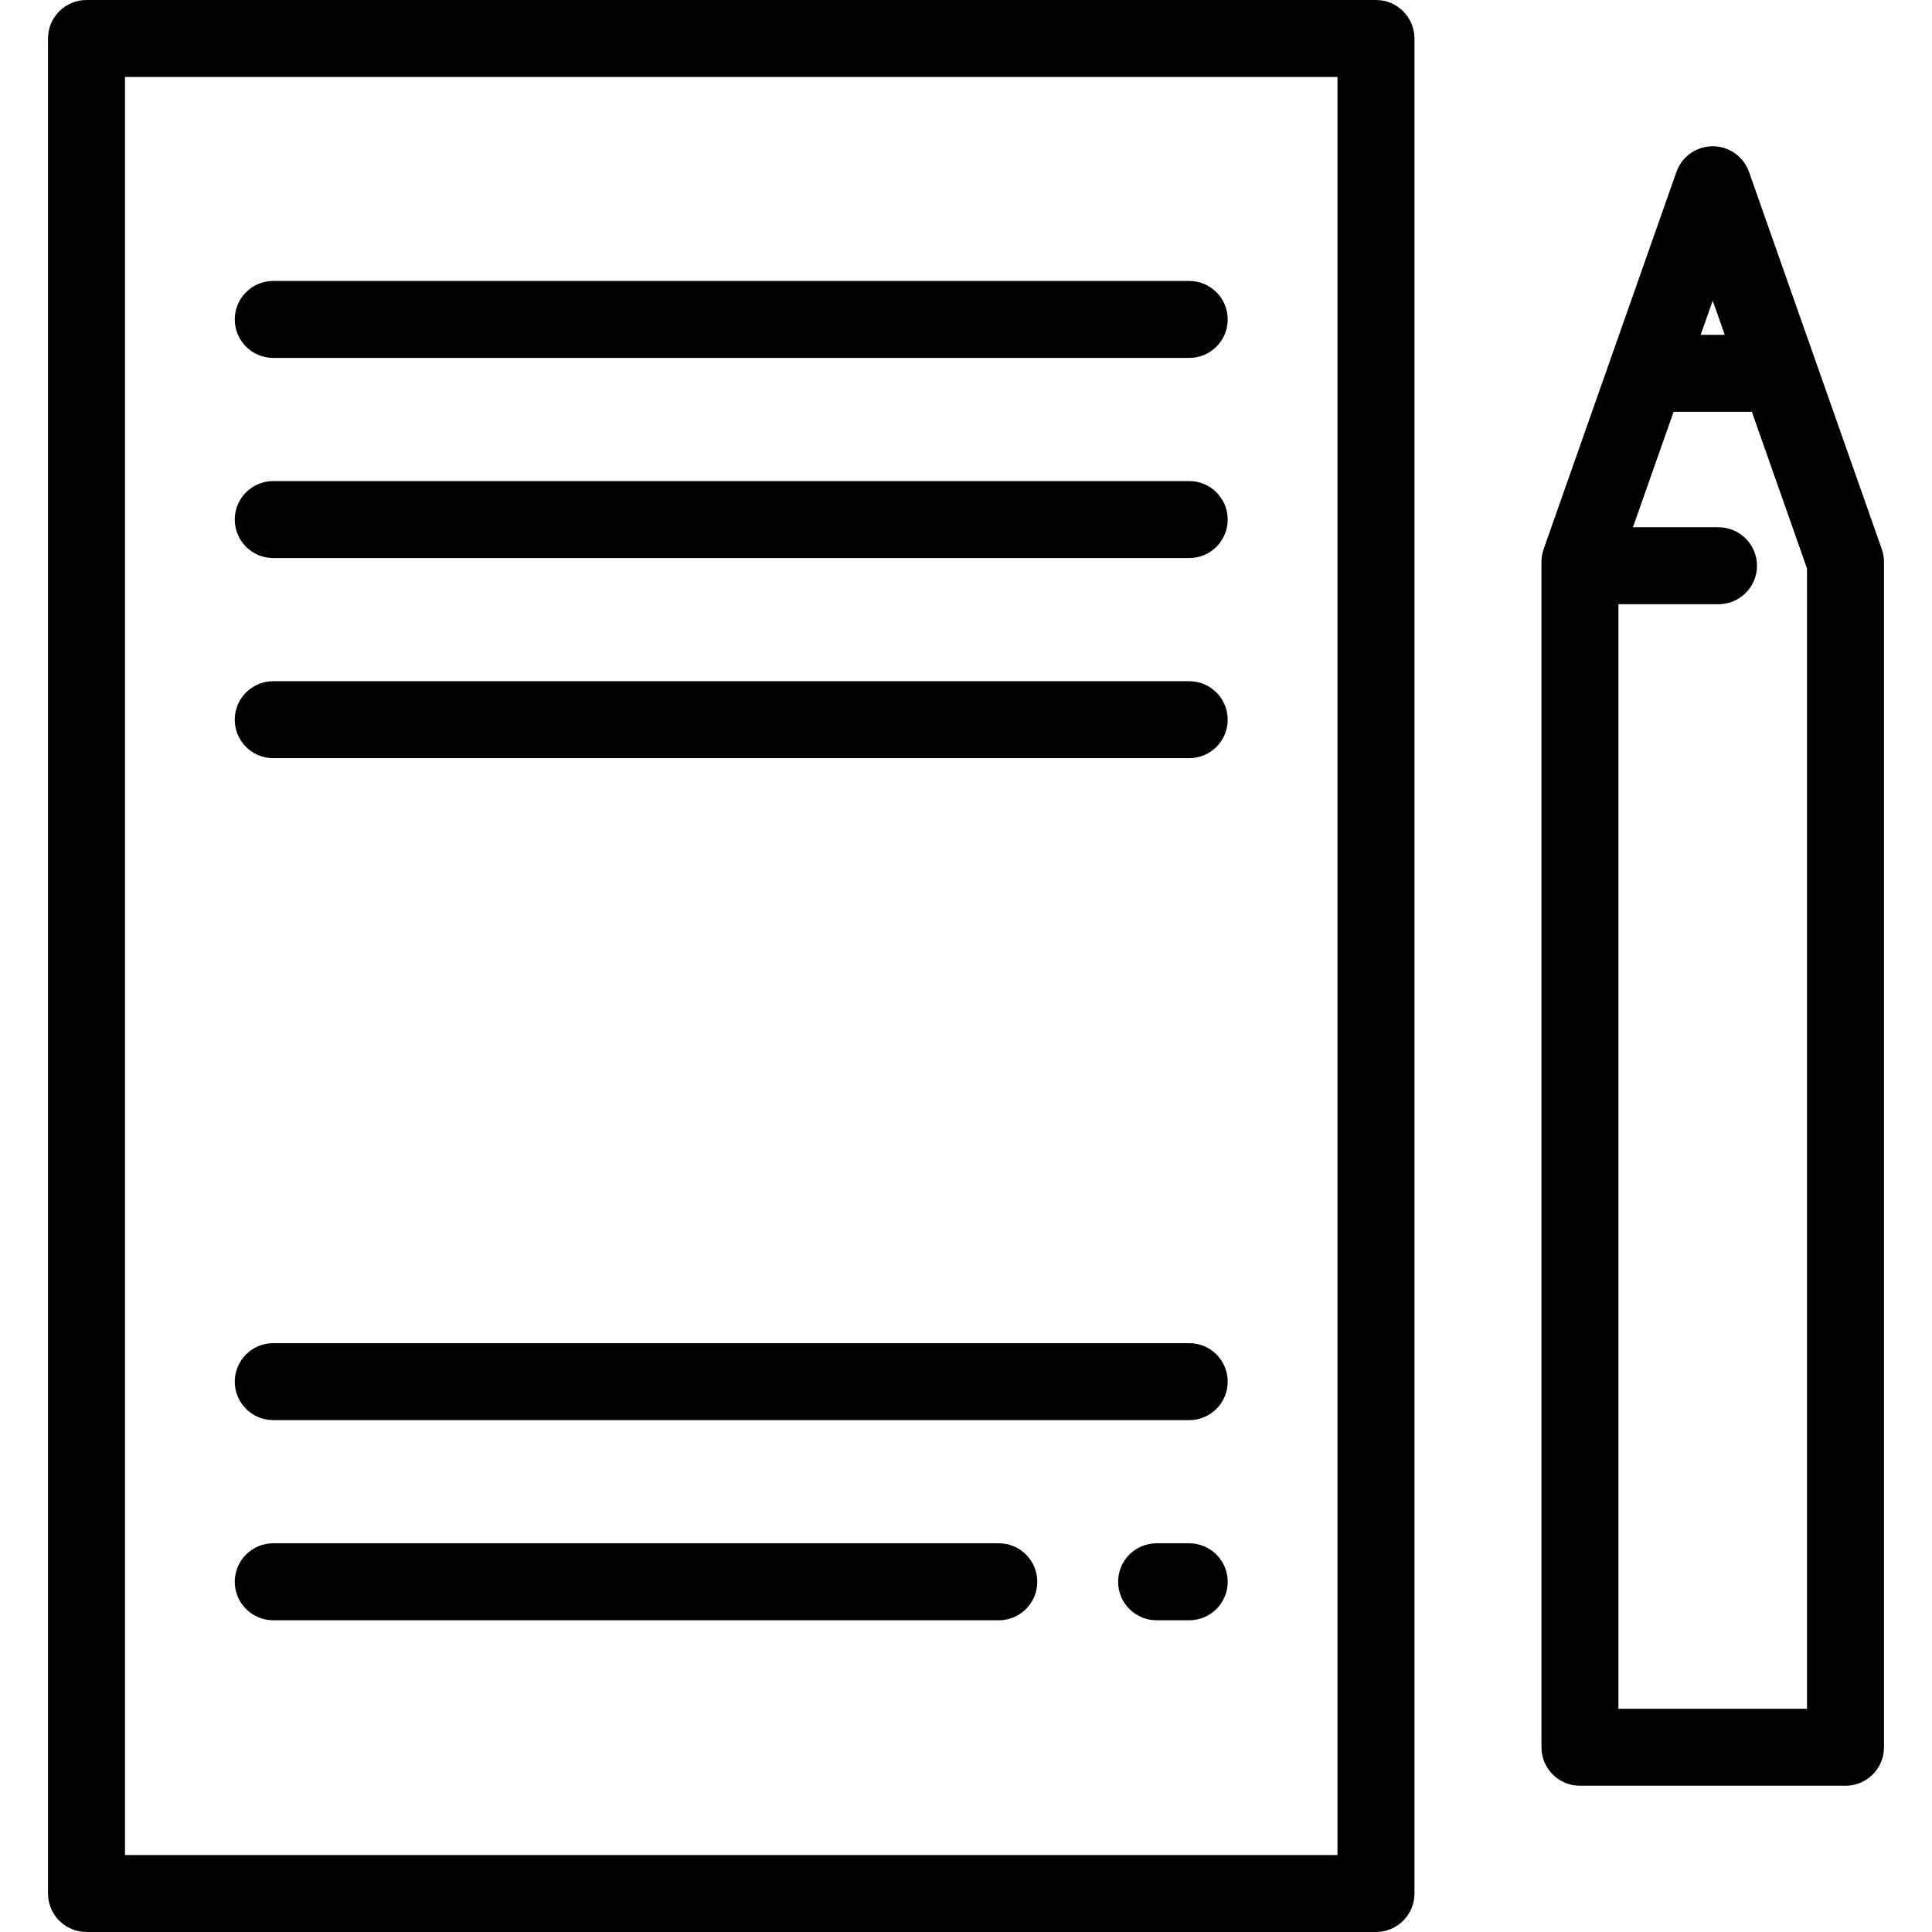
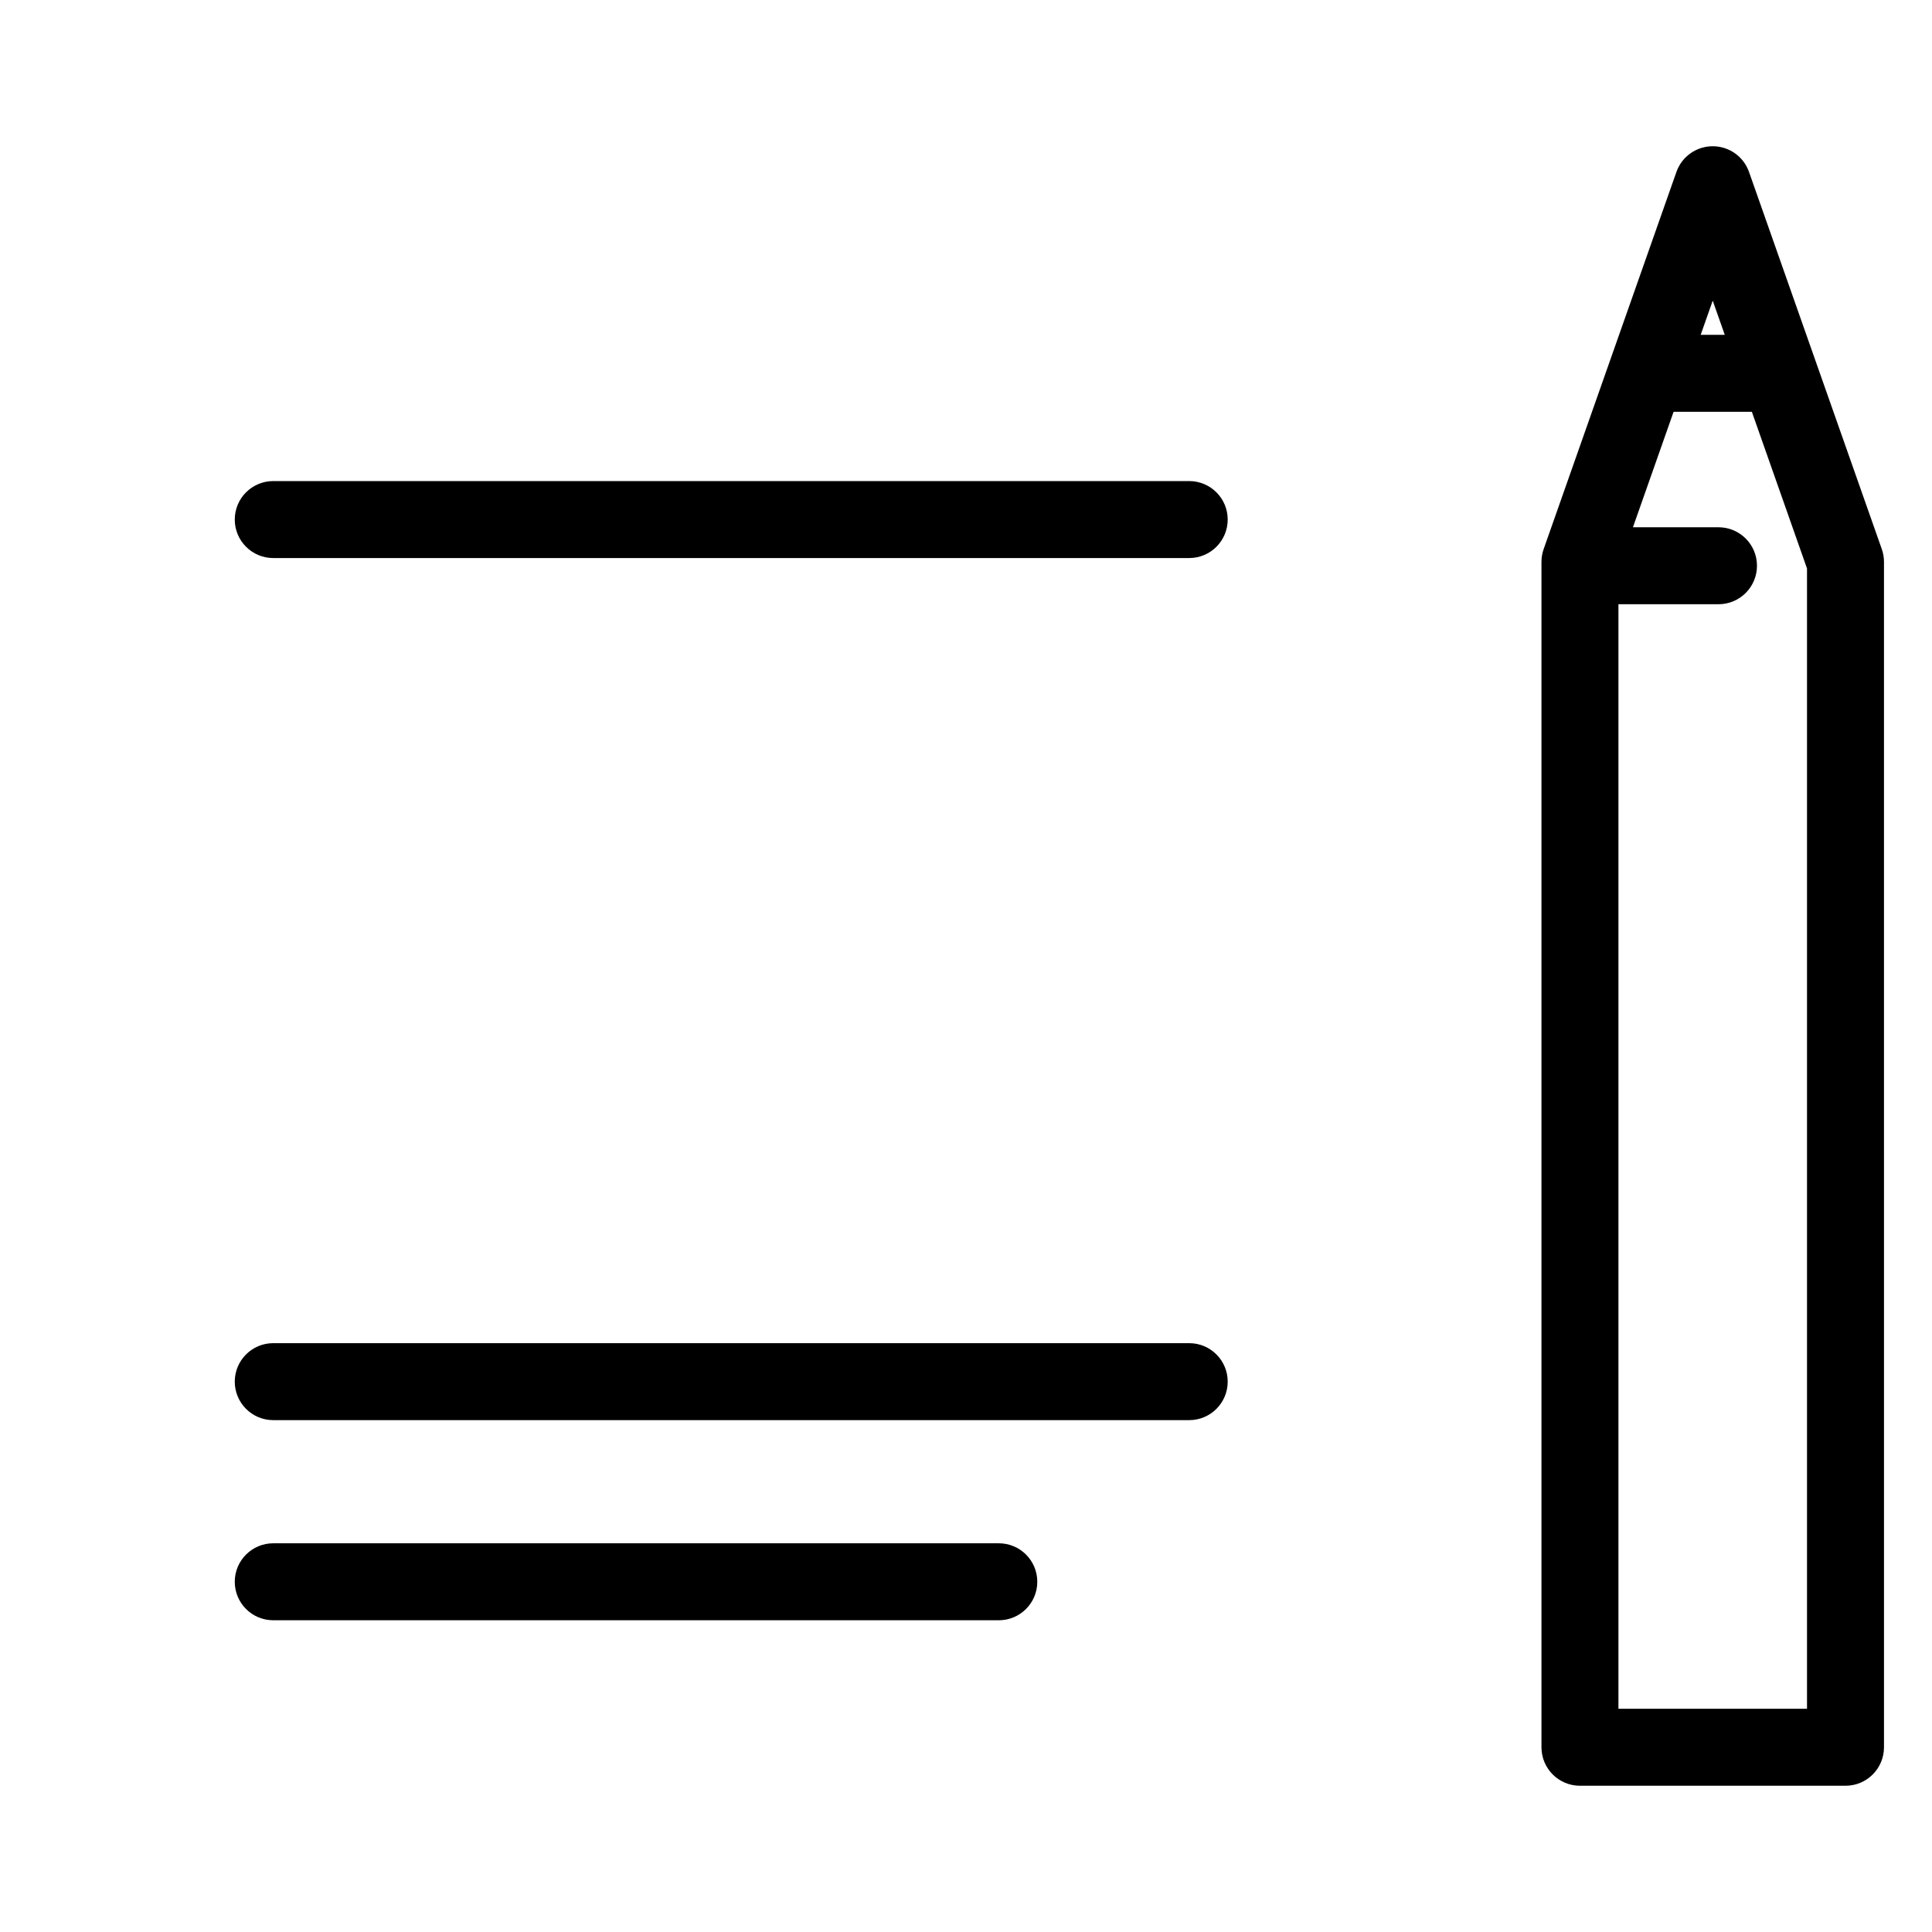
<svg xmlns="http://www.w3.org/2000/svg" fill="#000000" height="800px" width="800px" version="1.1" id="Layer_1" viewBox="0 0 512 512" xml:space="preserve">
  <g>
    <g>
-       <path d="M364.646,0H22.924c-5.632,0-10.199,4.566-10.199,10.199v491.602c0,5.633,4.567,10.199,10.199,10.199h341.723    c5.632,0,10.199-4.566,10.199-10.199V10.199C374.845,4.566,370.279,0,364.646,0z M354.448,491.602h-0.001H33.123V20.398h321.325    V491.602z" />
-     </g>
+       </g>
  </g>
  <g>
    <g>
-       <path d="M315.155,74.454H72.414c-5.632,0-10.199,4.566-10.199,10.199c0,5.633,4.567,10.199,10.199,10.199h242.741    c5.632,0,10.199-4.566,10.199-10.199C325.355,79.02,320.787,74.454,315.155,74.454z" />
-     </g>
+       </g>
  </g>
  <g>
    <g>
      <path d="M315.155,127.49H72.414c-5.632,0-10.199,4.566-10.199,10.199c0,5.633,4.567,10.199,10.199,10.199h242.741    c5.632,0,10.199-4.566,10.199-10.199C325.355,132.056,320.787,127.49,315.155,127.49z" />
    </g>
  </g>
  <g>
    <g>
-       <path d="M315.155,180.526H72.414c-5.632,0-10.199,4.566-10.199,10.199s4.567,10.199,10.199,10.199h242.741    c5.632,0,10.199-4.566,10.199-10.199S320.787,180.526,315.155,180.526z" />
-     </g>
+       </g>
  </g>
  <g>
    <g>
      <path d="M315.155,355.952H72.414c-5.632,0-10.199,4.566-10.199,10.199c0,5.633,4.567,10.199,10.199,10.199h242.741    c5.632,0,10.199-4.566,10.199-10.199C325.355,360.518,320.787,355.952,315.155,355.952z" />
    </g>
  </g>
  <g>
    <g>
-       <path d="M315.155,408.988h-8.645c-5.632,0-10.199,4.566-10.199,10.199c0,5.633,4.567,10.199,10.199,10.199h8.645    c5.632,0,10.199-4.566,10.199-10.199C325.355,413.554,320.787,408.988,315.155,408.988z" />
-     </g>
+       </g>
  </g>
  <g>
    <g>
      <path d="M264.694,408.988H72.414c-5.632,0-10.199,4.566-10.199,10.199c0,5.633,4.567,10.199,10.199,10.199h192.279    c5.632,0,10.199-4.566,10.199-10.199C274.893,413.554,270.326,408.988,264.694,408.988z" />
    </g>
  </g>
  <g>
    <g>
      <path d="M498.697,145.521L463.51,45.569c-1.437-4.082-5.292-6.812-9.621-6.812s-8.183,2.73-9.621,6.812l-35.187,99.952    c-0.384,1.088-0.578,2.234-0.578,3.387v314.135c0,5.633,4.567,10.199,10.199,10.199h70.375c5.632,0,10.199-4.566,10.199-10.199    V148.908C499.275,147.755,499.081,146.609,498.697,145.521z M453.889,79.671l3.19,9.062h-6.381L453.889,79.671z M478.877,452.845    h-49.976V160.128h26.518c5.632,0,10.199-4.566,10.199-10.199s-4.567-10.199-10.199-10.199h-22.673l10.771-30.598h20.743    l14.616,41.52V452.845z" />
    </g>
  </g>
</svg>